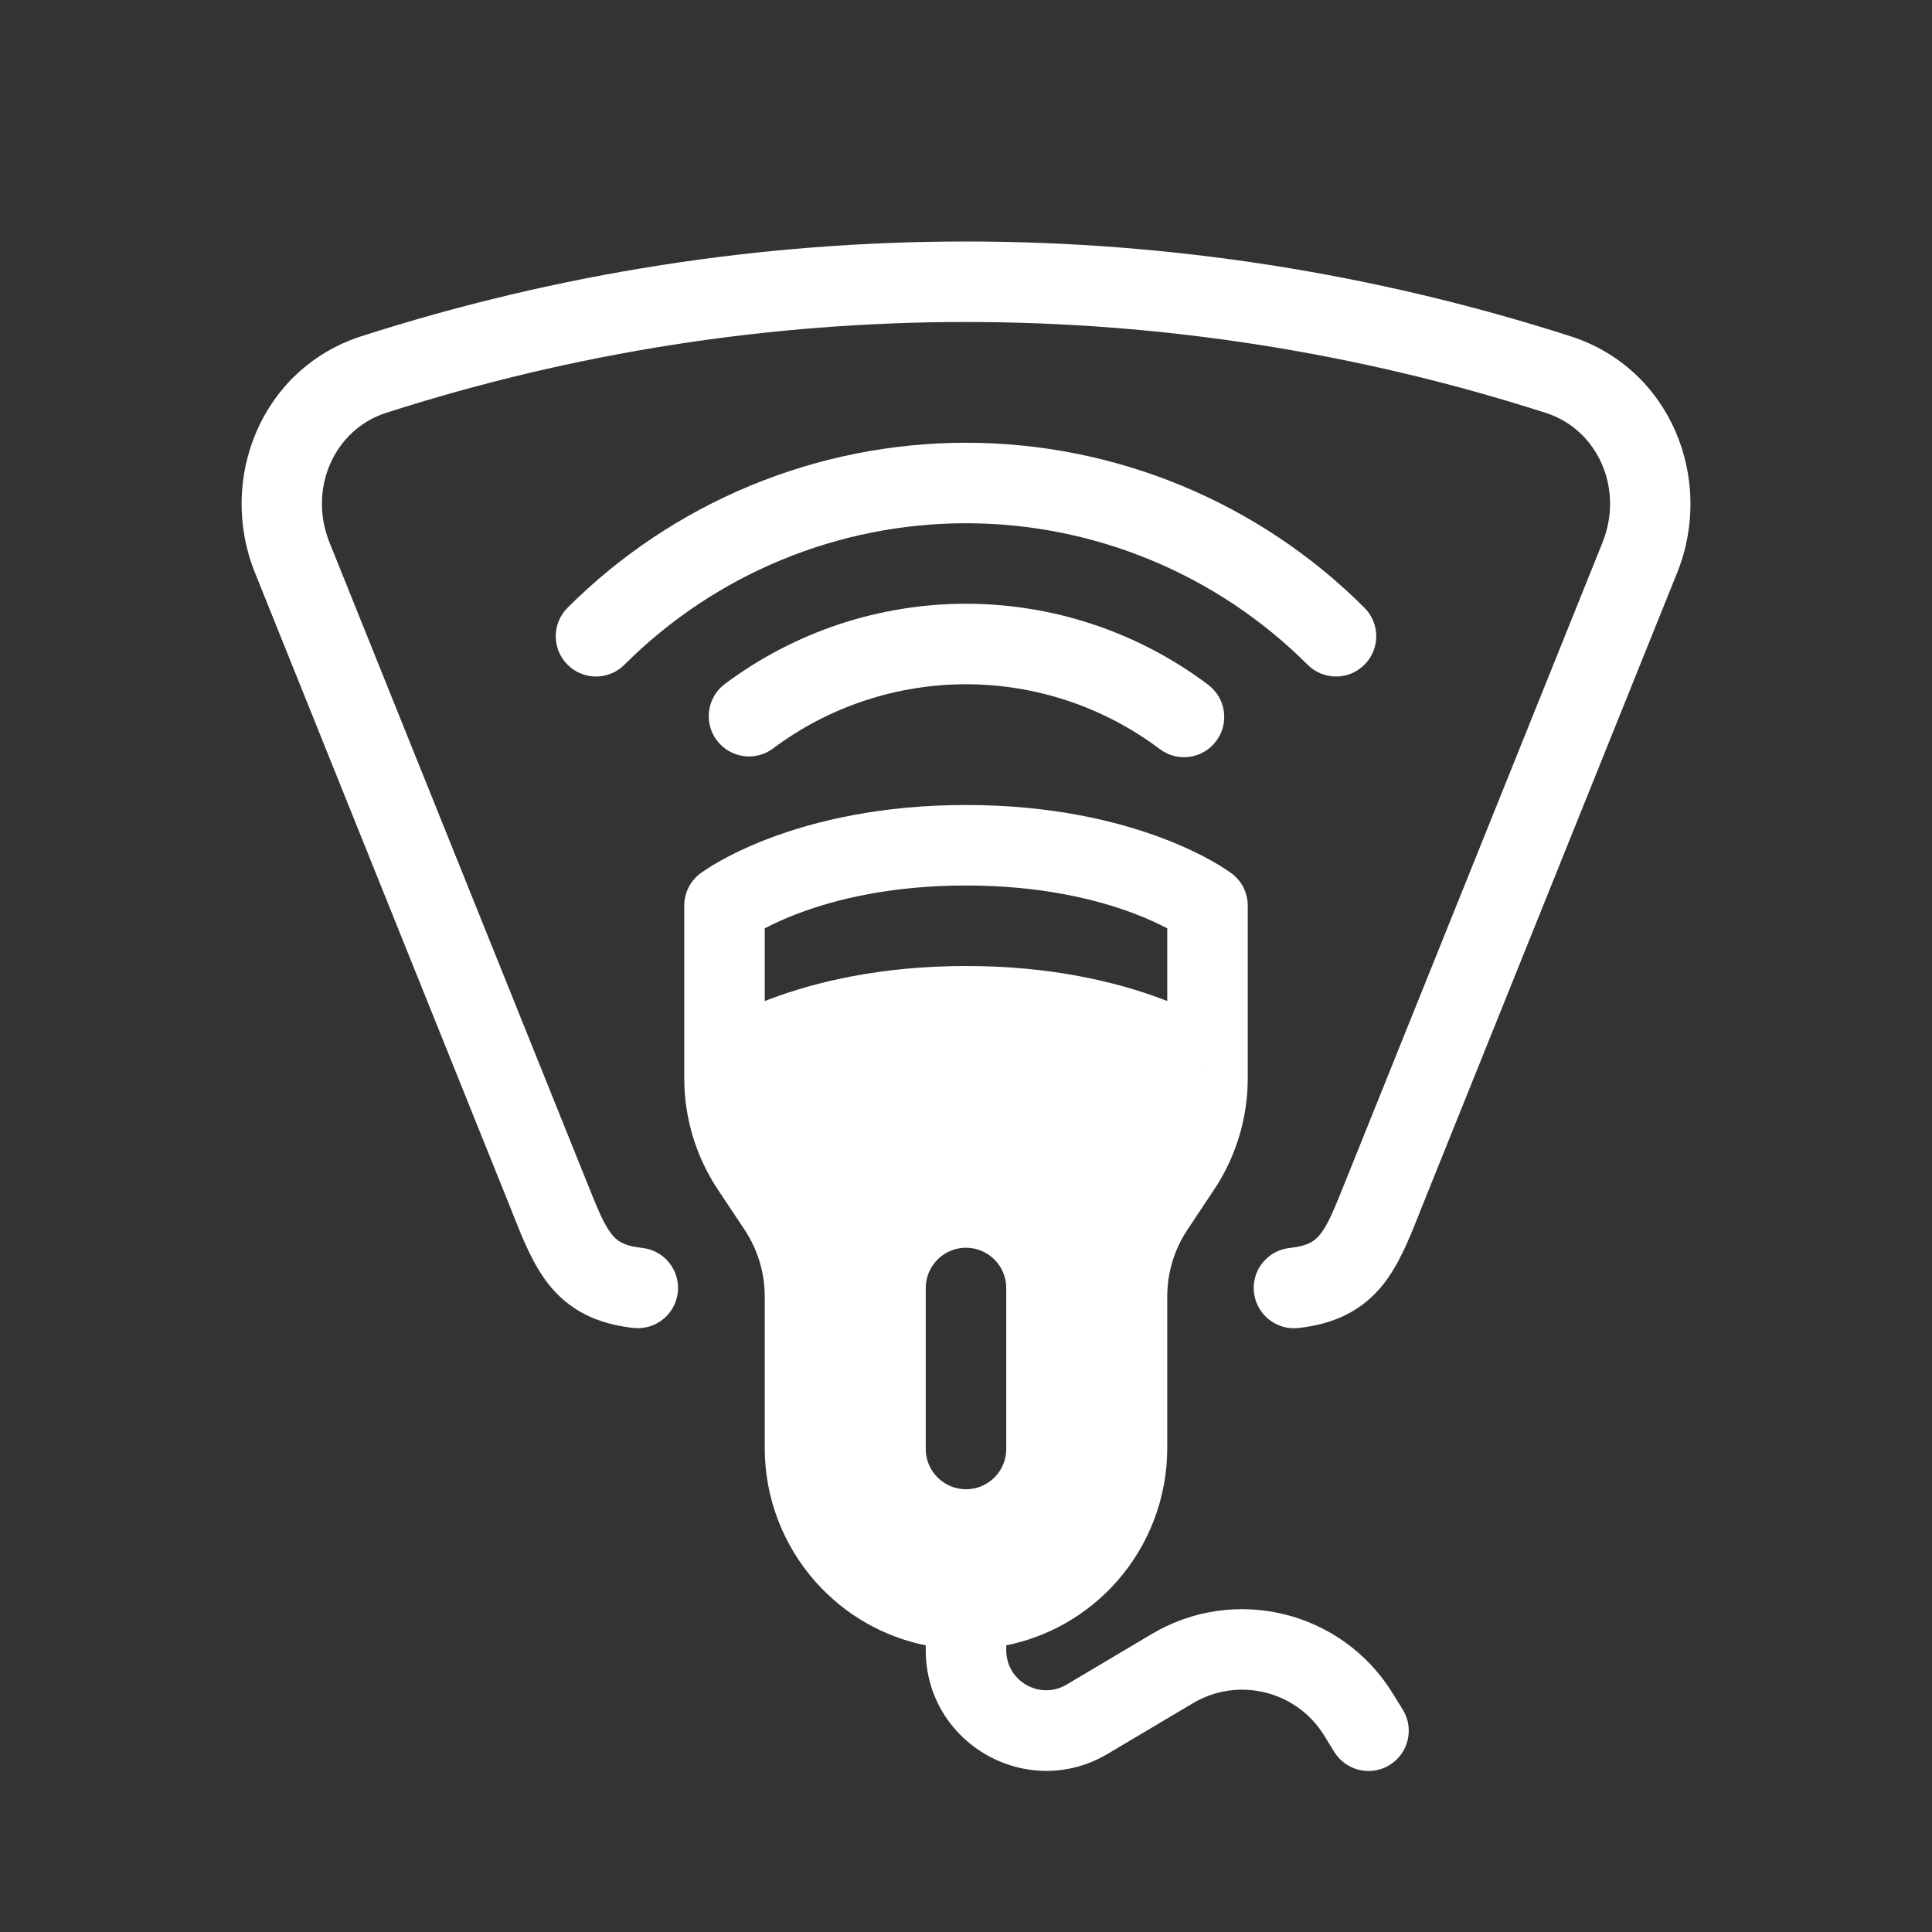
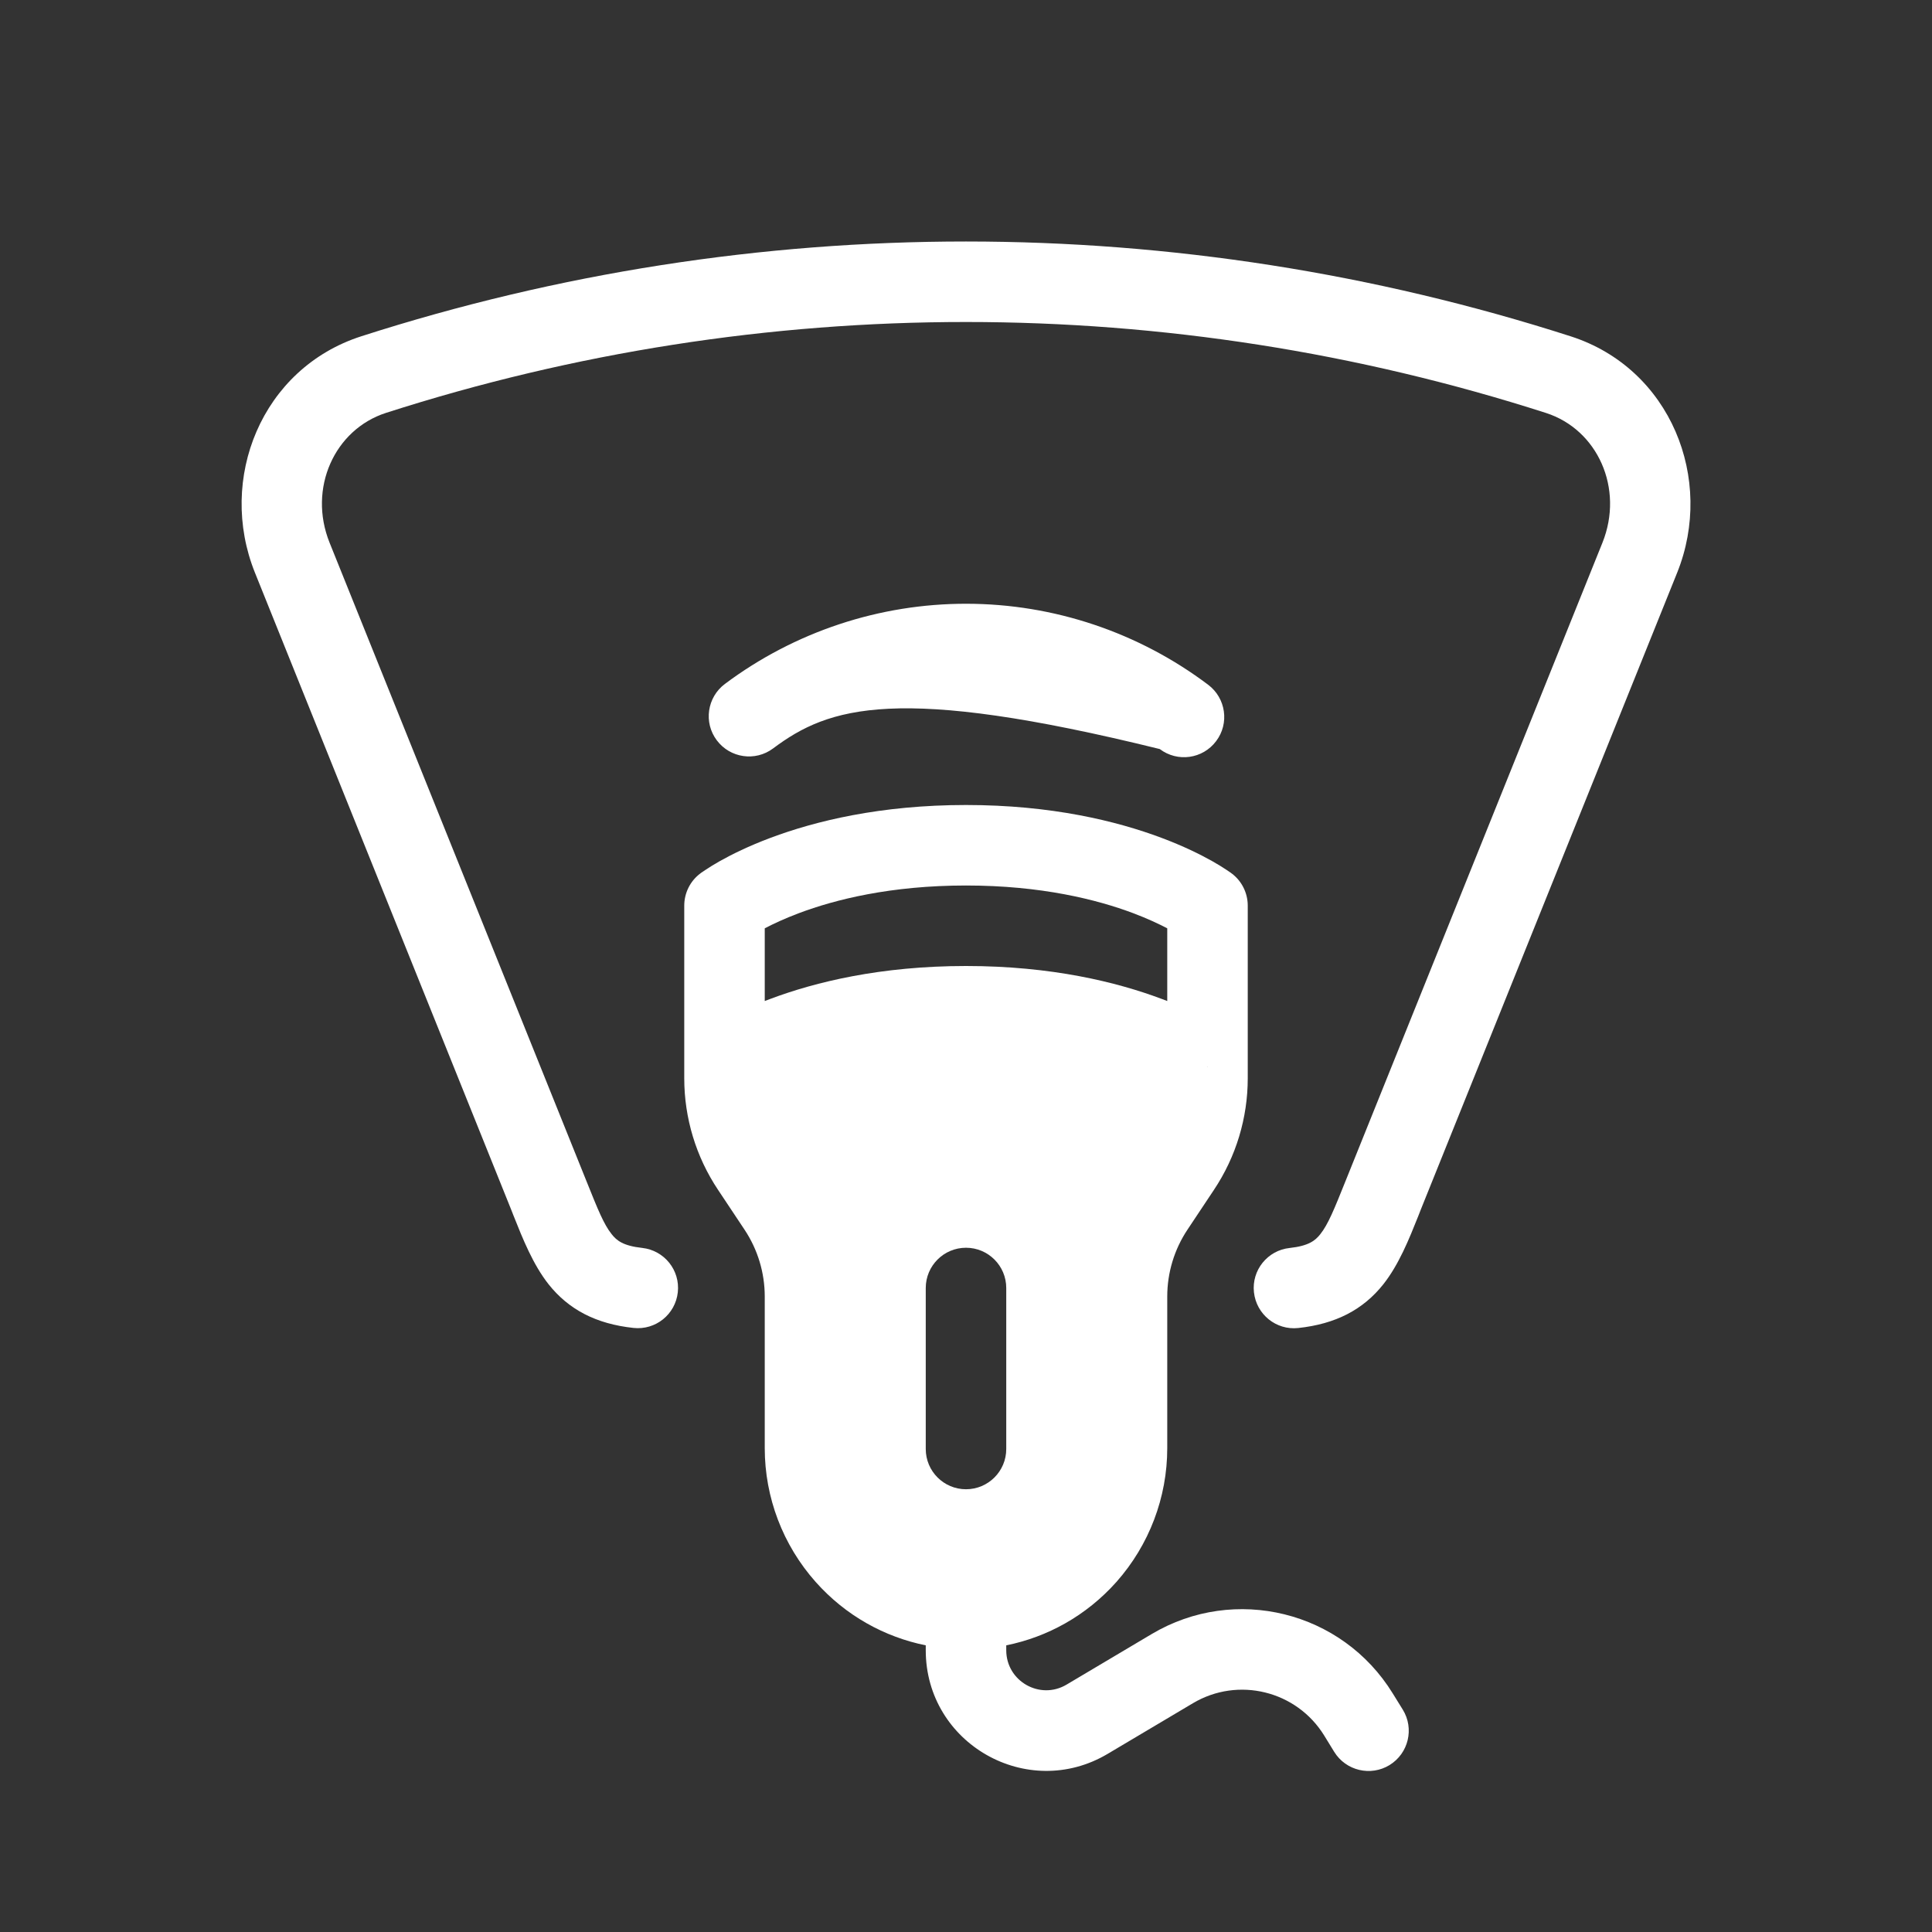
<svg xmlns="http://www.w3.org/2000/svg" width="24" height="24" viewBox="0 0 24 24" fill="none">
  <rect x="0" y="0" width="24" height="24" fill="#333333" stroke="none" />
  <path fill-rule="evenodd" clip-rule="evenodd" d="M4.489 4.177C9.374 2.607 14.627 2.608 19.512 4.178C20.753 4.577 21.302 5.952 20.834 7.115L17.652 15.02C17.641 15.049 17.629 15.078 17.618 15.107C17.504 15.393 17.377 15.71 17.184 15.954C16.932 16.271 16.591 16.447 16.128 16.497C15.853 16.527 15.607 16.328 15.577 16.053C15.547 15.779 15.746 15.532 16.02 15.503C16.259 15.477 16.339 15.41 16.401 15.332C16.499 15.208 16.572 15.027 16.716 14.668L19.906 6.742C20.177 6.067 19.845 5.336 19.205 5.13C14.52 3.624 9.481 3.623 4.795 5.129C4.156 5.335 3.823 6.066 4.094 6.741L7.285 14.672C7.428 15.028 7.5 15.208 7.598 15.331C7.659 15.409 7.739 15.476 7.977 15.502C8.252 15.532 8.45 15.779 8.42 16.053C8.39 16.328 8.144 16.526 7.869 16.496C7.406 16.446 7.066 16.27 6.814 15.953C6.622 15.709 6.495 15.392 6.382 15.108C6.37 15.078 6.358 15.048 6.347 15.019L3.167 7.114C2.699 5.951 3.248 4.576 4.489 4.177Z" fill="white" />
  <path fill-rule="evenodd" clip-rule="evenodd" d="M9 13.25L9.25 14.25L10 15.75V18.5L11.75 20L14 18.75V15.75L15 14.25V13.25L12 12.5L9 13.25ZM12.5 16C12.5 15.724 12.276 15.5 12 15.5C11.724 15.5 11.5 15.724 11.5 16V18C11.5 18.276 11.724 18.5 12 18.5C12.276 18.5 12.5 18.276 12.5 18V16Z" fill="white" />
  <path fill-rule="evenodd" clip-rule="evenodd" d="M9.5 11.532V12.435C9.524 12.426 9.549 12.416 9.574 12.407C10.127 12.2 10.936 12 12 12C13.064 12 13.873 12.2 14.426 12.407C14.451 12.416 14.476 12.426 14.5 12.435V11.532C14.397 11.478 14.255 11.411 14.075 11.343C13.627 11.175 12.936 11 12 11C11.064 11 10.373 11.175 9.926 11.343C9.745 11.411 9.603 11.478 9.5 11.532ZM15 11.25L15.3 10.85C15.426 10.944 15.5 11.093 15.5 11.25V13.245C15.5 13.249 15.5 13.252 15.5 13.256V13.395C15.5 13.888 15.354 14.371 15.08 14.781L14.752 15.274C14.588 15.52 14.5 15.809 14.5 16.106V17.99C14.5 18.602 14.275 19.193 13.869 19.651C13.493 20.073 13.01 20.336 12.5 20.439V20.5C12.5 20.885 12.919 21.123 13.249 20.927L14.308 20.298C15.34 19.685 16.672 20.014 17.301 21.036L17.426 21.238C17.571 21.473 17.497 21.781 17.262 21.926C17.027 22.07 16.719 21.997 16.574 21.762L16.45 21.56C16.107 21.003 15.381 20.824 14.819 21.158L13.76 21.787C12.763 22.379 11.5 21.66 11.5 20.5V20.439C10.991 20.336 10.507 20.073 10.132 19.651C9.725 19.193 9.5 18.602 9.5 17.99V16.106C9.5 15.809 9.412 15.52 9.248 15.274L8.92 14.781C8.646 14.371 8.5 13.888 8.5 13.395V13.256C8.5 13.252 8.5 13.249 8.5 13.245V11.25C8.5 11.093 8.574 10.944 8.7 10.85L9 11.25C8.7 10.85 8.7 10.85 8.7 10.85L8.701 10.849L8.702 10.849L8.704 10.847L8.709 10.843C8.713 10.84 8.718 10.837 8.724 10.833C8.736 10.824 8.752 10.813 8.773 10.8C8.813 10.773 8.87 10.738 8.942 10.697C9.088 10.615 9.299 10.51 9.574 10.407C10.127 10.2 10.936 10 12 10C13.064 10 13.873 10.2 14.426 10.407C14.701 10.51 14.912 10.615 15.058 10.697C15.13 10.738 15.187 10.773 15.227 10.8C15.248 10.813 15.264 10.824 15.276 10.833C15.282 10.837 15.287 10.84 15.291 10.843L15.296 10.847L15.298 10.849L15.299 10.849L15.3 10.85C15.3 10.85 15.3 10.85 15 11.25ZM9.297 13.652L9.298 13.652L9.299 13.651L9.299 13.65M9.297 13.652C9.297 13.652 9.298 13.651 9.299 13.65C9.303 13.648 9.31 13.643 9.321 13.636C9.343 13.621 9.381 13.598 9.433 13.569C9.454 13.556 9.479 13.543 9.506 13.529C9.528 13.778 9.613 14.018 9.752 14.226L10.08 14.719C10.354 15.129 10.5 15.612 10.5 16.106V17.99C10.5 18.357 10.635 18.712 10.879 18.986C11.476 19.657 12.524 19.657 13.121 18.986C13.365 18.712 13.5 18.357 13.5 17.99V16.106C13.5 15.612 13.646 15.129 13.92 14.719L14.248 14.226C14.387 14.018 14.472 13.778 14.494 13.529C14.521 13.543 14.546 13.556 14.567 13.569C14.62 13.598 14.657 13.621 14.679 13.636C14.69 13.643 14.697 13.648 14.701 13.651C14.702 13.651 14.703 13.652 14.703 13.652L14.702 13.652L14.701 13.651L14.701 13.651C14.701 13.651 14.7 13.65 14.892 13.395C14.923 13.353 14.958 13.306 15 13.25M14.494 13.529C14.392 13.475 14.252 13.41 14.075 13.343C13.627 13.175 12.936 13 12 13C11.064 13 10.373 13.175 9.926 13.343C9.748 13.41 9.608 13.475 9.506 13.529" fill="white" />
-   <path fill-rule="evenodd" clip-rule="evenodd" d="M9.005 8.496C9.872 7.848 10.926 7.498 12.009 7.5C13.091 7.502 14.144 7.855 15.009 8.507C15.229 8.673 15.274 8.987 15.107 9.207C14.941 9.428 14.628 9.472 14.407 9.305C13.715 8.784 12.873 8.502 12.007 8.5C11.141 8.499 10.297 8.778 9.604 9.297C9.383 9.463 9.069 9.417 8.904 9.196C8.738 8.975 8.784 8.662 9.005 8.496Z" fill="white" />
-   <path fill-rule="evenodd" clip-rule="evenodd" d="M9.321 6.033C10.171 5.681 11.081 5.5 12 5.5C12.919 5.5 13.829 5.681 14.679 6.033C15.528 6.385 16.3 6.9 16.95 7.55C17.145 7.745 17.145 8.062 16.95 8.257C16.755 8.453 16.438 8.453 16.243 8.257C15.685 7.7 15.024 7.258 14.296 6.957C13.568 6.655 12.788 6.5 12 6.5C11.212 6.5 10.432 6.655 9.704 6.957C8.976 7.258 8.315 7.7 7.757 8.257C7.562 8.453 7.245 8.453 7.05 8.257C6.855 8.062 6.855 7.745 7.05 7.55C7.7 6.9 8.472 6.385 9.321 6.033Z" fill="white" />
+   <path fill-rule="evenodd" clip-rule="evenodd" d="M9.005 8.496C9.872 7.848 10.926 7.498 12.009 7.5C13.091 7.502 14.144 7.855 15.009 8.507C15.229 8.673 15.274 8.987 15.107 9.207C14.941 9.428 14.628 9.472 14.407 9.305C11.141 8.499 10.297 8.778 9.604 9.297C9.383 9.463 9.069 9.417 8.904 9.196C8.738 8.975 8.784 8.662 9.005 8.496Z" fill="white" />
</svg>